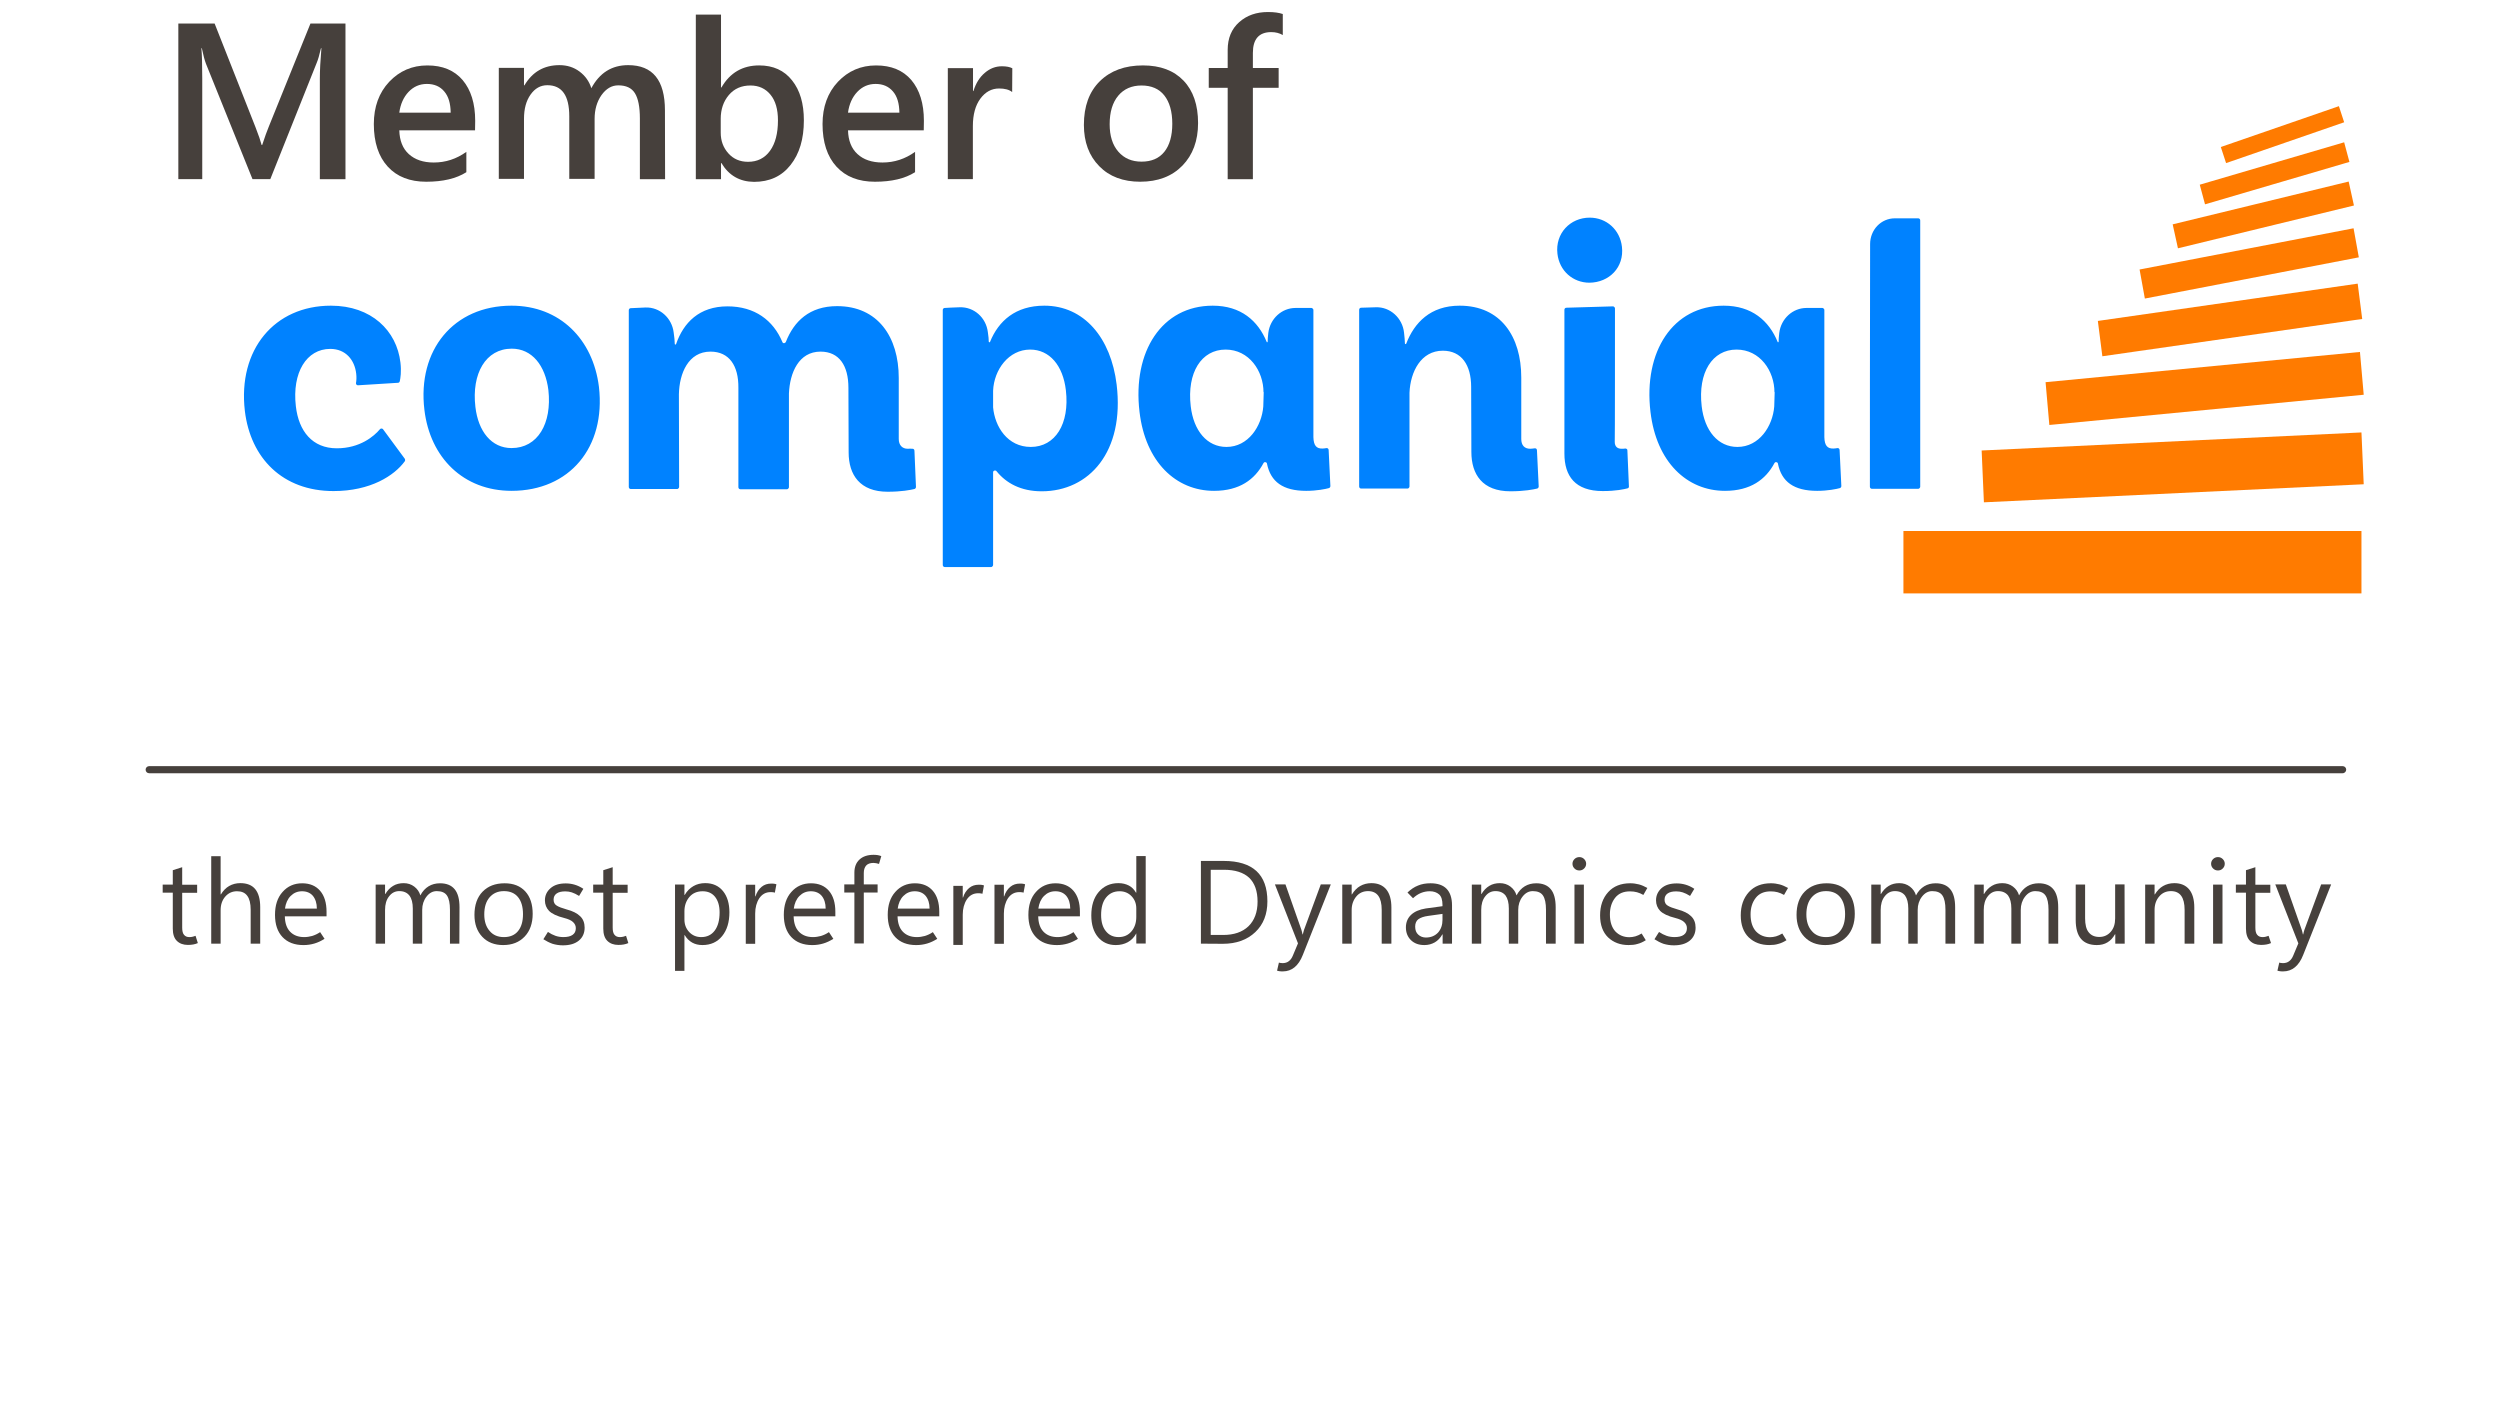
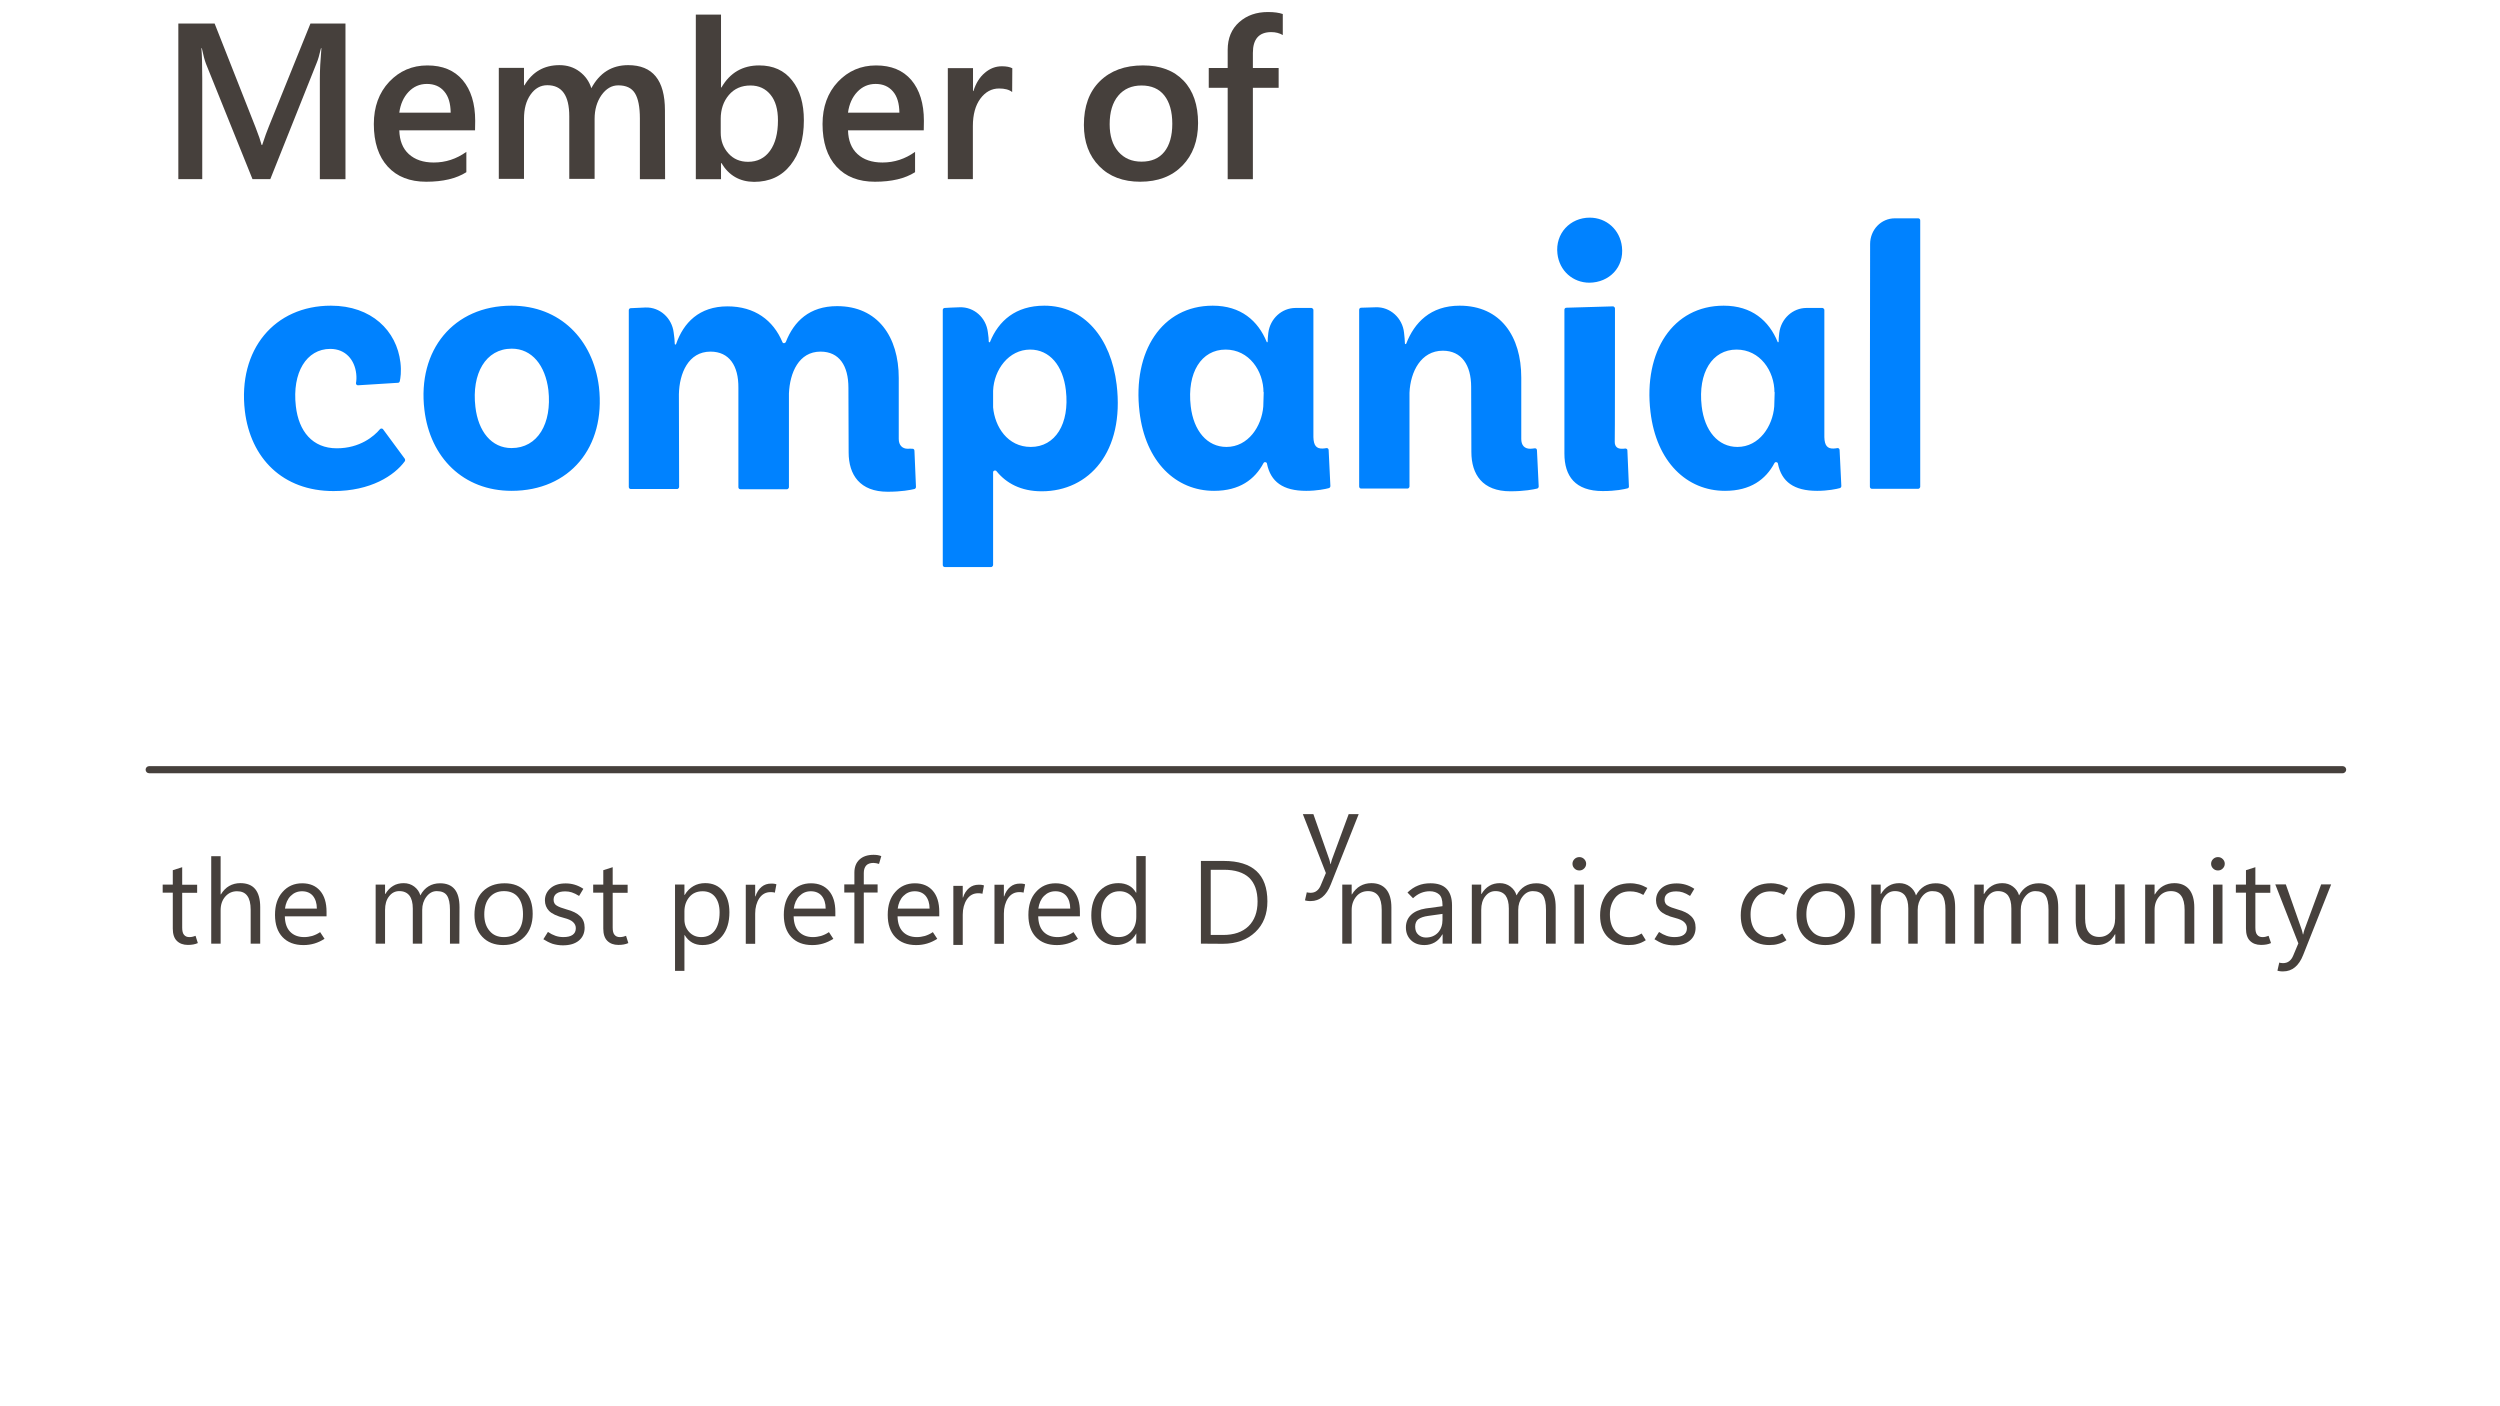
<svg xmlns="http://www.w3.org/2000/svg" width="1920" height="1080" enable-background="new 0 0 1920 1080" version="1.1" xml:space="preserve">
  <style type="text/css">.st0{fill:none;}
	.st1{fill-rule:evenodd;clip-rule:evenodd;fill:#FF7B00;}
	.st2{fill:#0082FF;}
	.st3{fill:#46403C;}</style>
  <g class="layer">
    <title>Layer 1</title>
    <g id="Layer_3" />
    <g id="svg_3" transform="matrix(6.461 0 0 4.935 -161.981 -2353.53)">
      <g id="svg_4" transform="matrix(0.447 0 0 0.611 -1809.64 -2269.3)">
-         <path class="st1" d="m4610.66,4629.85l121.8,0l0,15.9l-121.8,0l0,-15.9zm20.8,-20.5l101,-4.6l0.6,13.2l-101,4.6l-0.6,-13.2zm17,-17.4l83.6,-7.7l1,10.9l-83.6,7.7l-1,-10.9zm13.9,-15.6l69.1,-9.5l1.2,9l-69.1,9.5l-1.2,-9zm11.1,-13.1l56.9,-10.5l1.4,7.4l-56.9,10.5l-1.4,-7.4zm8.8,-11.5l46.8,-10.9l1.4,6.1l-46.8,10.9l-1.4,-6.1zm7.2,-10.1l38.4,-10.8l1.4,5l-38.4,10.8l-1.4,-5zm5.6,-9.6l31.4,-10.4l1.4,4.1l-31.4,10.4l-1.4,-4.1z" id="svg_5" />
-       </g>
+         </g>
      <g id="svg_6" transform="matrix(0.259 0 0 0.354 0 0)">
        <path class="st2" d="m576.08,1481.57c-13.2,0 -21,6.7 -24.9,15.9c0,0.1 -0.2,0.2 -0.3,0.2l0,0c-0.1,0 -0.2,0 -0.2,-0.1c-0.1,-0.1 -0.1,-0.1 -0.1,-0.2c0,-0.9 -0.1,-2.3 -0.4,-4.1c-0.8,-6.5 -6.4,-11.2 -12.9,-11c-2.9,0.1 -5.6,0.2 -6.9,0.3c-0.5,0 -0.9,0.4 -0.9,0.9c0,9.9 0,102 0,112.1c0,0.5 0.4,0.9 0.9,0.9c3.7,0 17.6,0 21.3,0c0.2,0 0.5,-0.1 0.6,-0.3c0.2,-0.2 0.3,-0.4 0.3,-0.6c0,-5.2 0,-32.1 0,-40.7c0,-0.4 0.2,-0.7 0.6,-0.8c0.4,-0.1 0.8,0 1,0.3c4.4,5.2 11.1,8.8 20.7,8.8c21.8,0 38.1,-17.4 34.4,-46.9c-2.6,-20.5 -14.9,-34.7 -33.2,-34.7l0,0zm223,62.9c-2.7,0 -4.1,-1.6 -4.1,-4.3l0,-27c0,-18 -9.4,-31.6 -28.3,-31.6c-13.4,0 -20.8,7.5 -24.5,16.7c-0.1,0.1 -0.2,0.2 -0.3,0.2l0,0c-0.2,0 -0.3,-0.2 -0.3,-0.3c0,-1.2 -0.2,-2.8 -0.4,-4.7c-0.7,-6.5 -6.4,-11.4 -12.9,-11.2c-2.9,0.1 -5.5,0.2 -6.8,0.2c-0.5,0 -0.9,0.4 -0.9,0.9c0,8 0,69.6 0,77.7c0,0.5 0.4,0.9 0.9,0.9c3.7,0 17.6,0 21.3,0c0.2,0 0.5,-0.1 0.6,-0.3c0.2,-0.2 0.3,-0.4 0.3,-0.6c0,-6.1 0,-41.2 0,-41.2c0.4,-9.3 5.3,-18.5 15.3,-18.5c8.6,0 13,6.3 13,15.9l0.1,28.6c0,9.9 5.1,17.3 17.9,17.3c6.4,0 10.6,-0.8 12.3,-1.2c0.4,-0.1 0.7,-0.5 0.7,-0.9c-0.1,-2.8 -0.6,-12.7 -0.8,-15.9c0,-0.3 -0.1,-0.5 -0.3,-0.7s-0.5,-0.2 -0.7,-0.2c-0.8,0.1 -1.4,0.2 -2.1,0.2l0,0zm38.9,-61.7c0,-0.2 -0.1,-0.5 -0.3,-0.6c-0.2,-0.2 -0.4,-0.3 -0.6,-0.3c-3.7,0.1 -17.7,0.5 -21.4,0.6c-0.5,0 -0.9,0.4 -0.9,0.9c0,7.6 0,63.2 0,63.2c0,9.9 4.9,16.5 17.6,16.5c6.1,0 9.8,-0.8 11.4,-1.2c0.4,-0.1 0.7,-0.5 0.6,-0.9c-0.1,-2.7 -0.6,-12.6 -0.7,-15.8c0,-0.3 -0.1,-0.5 -0.3,-0.6c-0.2,-0.2 -0.5,-0.2 -0.7,-0.2c-0.5,0.1 -1.1,0.1 -1.7,0.1c-1.8,0 -3.1,-0.9 -3.1,-3c0.1,0.1 0.1,-51.2 0.1,-58.7zm-324.6,61.7c-2.5,0 -4.1,-1.6 -4.1,-4.3l0,-26.8c0,-18.1 -9.6,-31.6 -28.3,-31.6c-12.7,0 -19.8,6.7 -23.5,15.7c-0.1,0.3 -0.5,0.5 -0.8,0.6c-0.4,0 -0.7,-0.2 -0.8,-0.5c-4.2,-9.6 -12.7,-15.7 -25.2,-15.7c-13,0 -20.2,7.2 -23.6,16.6c0,0.1 -0.2,0.2 -0.3,0.2l0,0c-0.2,0 -0.3,-0.1 -0.3,-0.3c0,-1.2 -0.2,-3 -0.5,-5c-0.8,-6.4 -6.4,-11.2 -12.9,-11c-2.8,0.1 -5.5,0.2 -6.8,0.3c-0.5,0 -0.9,0.4 -0.9,0.9c0,8 0,69.6 0,77.7c0,0.5 0.4,0.9 0.9,0.9c3.7,0 17.6,0 21.3,0c0.2,0 0.5,-0.1 0.6,-0.3c0.2,-0.2 0.3,-0.4 0.3,-0.6c0,-6 -0.1,-40.8 -0.1,-40.8c0.2,-9.1 4.3,-18.7 14.5,-18.7c8.6,0 12.9,6.2 12.8,15.9c0,0 0,37.4 0,43.7c0,0.5 0.4,0.9 0.9,0.9l21.4,0c0.2,0 0.5,-0.1 0.6,-0.3c0.2,-0.2 0.3,-0.4 0.3,-0.6c0,-6.1 0,-41.2 0,-41.2c0.4,-9.1 4.5,-18.4 14.5,-18.4c8.6,0 12.8,6.2 12.8,15.9l0.1,28.4c0,9.9 5.2,17.3 17.9,17.3c6.4,0 10.6,-0.8 12.3,-1.2c0.4,-0.1 0.7,-0.5 0.7,-0.9c-0.1,-2.8 -0.6,-12.7 -0.7,-15.9c0,-0.3 -0.1,-0.5 -0.3,-0.7s-0.5,-0.2 -0.7,-0.2c-0.6,-0.1 -1.3,0 -2.1,0l0,0zm-264.7,-62.9c-25.9,0 -42.8,19.3 -39.5,46.3c2.6,20.7 17.3,35.2 40.7,35.2c17,0 27.9,-6.8 32.7,-13.1c0.2,-0.3 0.2,-0.7 0,-1.1c-1.7,-2.2 -7.9,-10.3 -10,-13c-0.2,-0.2 -0.4,-0.3 -0.7,-0.3c-0.3,0 -0.5,0.1 -0.7,0.3c-2.7,3.1 -9.2,8.4 -19.8,8.4c-11.2,0 -17.5,-7.5 -18.8,-18.5c-1.8,-14.8 4.9,-25.2 15.8,-25.2c7.1,0 11.2,4.9 11.9,10.9c0.2,1.6 0.1,3.1 -0.1,4.1c0,0.3 0,0.5 0.2,0.7s0.4,0.3 0.7,0.3c3.7,-0.2 15.5,-0.9 18.4,-1.1c0.4,0 0.7,-0.3 0.8,-0.7c0.3,-1.2 0.8,-4.3 0.3,-8.2c-1.7,-14 -13.3,-25 -31.9,-25l0,0zm82.9,0c-26.6,0 -43.3,19.5 -40,45.8c2.6,21 17.9,35.6 40,35.6c26.6,0 43.3,-19.1 40.1,-45.7c-2.7,-21 -18,-35.7 -40.1,-35.7l0,0zm368,57.8c0,0 0,-48.7 0,-55.9c0,-0.2 -0.1,-0.5 -0.3,-0.6c-0.2,-0.2 -0.4,-0.3 -0.6,-0.3c-1.4,0 -4.3,0 -7.3,0c-6.3,0 -11.7,4.7 -12.5,11c-0.2,1.6 -0.3,3 -0.3,3.9c0,0.1 0,0.1 -0.1,0.1l-0.1,0.1l0,0c-0.1,0 -0.1,0 -0.2,-0.1c-4,-9.4 -11.9,-16 -24.8,-16c-23.3,0 -36.9,20.1 -33.6,46.7c2.7,22 16.7,34.7 34.2,34.7c11.7,0 18.7,-5 22.7,-12.2c0.2,-0.3 0.5,-0.5 0.9,-0.4s0.7,0.3 0.7,0.7c1.7,7.9 7.3,11.9 18,11.9c4.9,0 8.9,-0.8 10.4,-1.2c0.4,-0.1 0.7,-0.5 0.7,-0.9c-0.1,-2.7 -0.6,-12.5 -0.8,-15.8c0,-0.3 -0.1,-0.5 -0.3,-0.7s-0.5,-0.2 -0.7,-0.2c-0.6,0.1 -1.2,0.2 -1.8,0.2c-2.8,0.1 -4.1,-1.3 -4.2,-5l0,0zm234.5,0c0,0 0,-48.7 0,-55.9c0,-0.2 -0.1,-0.5 -0.3,-0.6c-0.2,-0.2 -0.4,-0.3 -0.6,-0.3c-1.4,0 -4.3,0 -7.3,0c-6.3,0 -11.7,4.7 -12.5,11c-0.2,1.6 -0.3,3 -0.3,3.9c0,0.1 0,0.1 -0.1,0.1l-0.1,0.1l0,0c-0.1,0 -0.1,0 -0.2,-0.1c-4,-9.4 -11.9,-16 -24.8,-16c-23.3,0 -36.9,20.1 -33.6,46.7c2.7,22 16.7,34.7 34.2,34.7c11.7,0 18.7,-5 22.7,-12.2c0.2,-0.3 0.5,-0.5 0.9,-0.4s0.7,0.3 0.7,0.7c1.7,7.9 7.3,11.9 18,11.9c4.9,0 8.9,-0.8 10.4,-1.2c0.4,-0.1 0.7,-0.5 0.7,-0.9c-0.1,-2.7 -0.6,-12.5 -0.8,-15.8c0,-0.3 -0.1,-0.5 -0.3,-0.7s-0.5,-0.2 -0.7,-0.2c-0.6,0.1 -1.2,0.2 -1.8,0.2c-2.8,0.1 -4.1,-1.3 -4.2,-5l0,0zm20.9,21.8c0,0.5 0.4,0.9 0.9,0.9c3.7,0 17.6,0 21.3,0c0.2,0 0.5,-0.1 0.6,-0.3c0.2,-0.2 0.3,-0.4 0.3,-0.6c0,-10.3 0,-106.8 0,-117.1c0,-0.5 -0.4,-0.9 -0.9,-0.9c-1.9,0 -6.4,0 -10.8,0c-3,0 -5.9,1.2 -8,3.3c-2.1,2.1 -3.3,5 -3.3,8c-0.1,27.9 -0.1,98 -0.1,106.7zm-623.4,-17c-9.2,0 -15.3,-7.3 -16.6,-18.1c-1.8,-14.6 4.7,-25.6 16.7,-25.6c9.3,0 15.4,7.4 16.8,18.2c1.7,14.7 -4.9,25.5 -16.9,25.5l0,0zm238.3,-0.5c-10.7,0 -16.5,-8.9 -17.3,-17.4l0,-7.3c0.4,-9.3 7.2,-18.1 17,-18.1c8.9,0 15.1,7 16.4,17.9c1.8,14.8 -4.9,24.9 -16.1,24.9l0,0zm89.8,0c-8.9,0 -15.1,-7.1 -16.4,-17.9c-1.8,-14.8 4.9,-24.9 16,-24.9c10.8,0 17.4,9.4 17.4,18.8l0.1,-0.2l-0.2,6.4c-0.7,8.7 -6.9,17.8 -16.9,17.8l0,0zm234.5,0c-8.9,0 -15.1,-7.1 -16.4,-17.9c-1.8,-14.8 4.9,-24.9 16,-24.9c10.8,0 17.4,9.4 17.4,18.8l0.1,-0.2l-0.2,6.4c-0.7,8.7 -6.9,17.8 -16.9,17.8l0,0zm-53,-88c-0.9,-7.5 -7.1,-12.8 -14.8,-12.8c-8.9,0 -15.9,6.9 -14.8,15.9c0.9,7.5 7.1,12.7 14.7,12.7c9,-0.1 16,-6.7 14.9,-15.8z" id="svg_7" />
      </g>
    </g>
    <g id="Layer_2_00000001654798740154402020000014264358566819585720_">
      <g id="svg_8">
        <path class="st3" d="m265.32,137.6l-19.68,0l0,-77.3c0,-6.34 0.44,-14.1 1.2,-23.29l-0.33,0c-1.2,5.25 -2.3,8.97 -3.28,11.26l-35.64,89.32l-13.67,0l-35.75,-88.67c-0.98,-2.62 -2.08,-6.56 -3.17,-11.92l-0.33,0c0.44,4.81 0.66,12.57 0.66,23.4l0,77.19l-18.37,0l0,-119.5l27.88,0l31.38,79.59c2.41,6.12 3.94,10.71 4.7,13.67l0.44,0c2.08,-6.23 3.72,-10.93 5.03,-13.99l32.03,-79.27l26.9,0l0,119.5z" id="svg_9" />
        <path class="st3" d="m364.82,100.1l-58.16,0c0.22,7.87 2.62,13.99 7.33,18.26s11.04,6.45 19.13,6.45c9.07,0 17.49,-2.73 25.04,-8.2l0,15.63c-7.76,4.92 -18.04,7.33 -30.83,7.33c-12.57,0 -22.41,-3.83 -29.52,-11.59s-10.71,-18.7 -10.71,-32.69c0,-13.23 3.94,-24.05 11.81,-32.47c7.87,-8.31 17.6,-12.57 29.3,-12.57c11.7,0 20.66,3.72 27.11,11.26c6.34,7.54 9.62,17.93 9.62,31.27l-0.11,7.33l0,0zm-18.7,-13.67c-0.11,-7 -1.64,-12.35 -4.92,-16.18c-3.17,-3.83 -7.65,-5.79 -13.34,-5.79c-5.58,0 -10.28,2.08 -14.1,6.12s-6.23,9.4 -7.11,15.96l39.47,0l0,-0.11z" id="svg_10" />
        <path class="st3" d="m510.78,137.6l-19.35,0l0,-46.58c0,-8.97 -1.31,-15.42 -3.83,-19.46s-6.78,-6.01 -12.79,-6.01c-5.03,0 -9.29,2.51 -12.9,7.54c-3.5,5.03 -5.25,11.15 -5.25,18.15l0,46.14l-19.46,0l0,-48.11c0,-15.85 -5.58,-23.83 -16.84,-23.83c-5.25,0 -9.51,2.41 -12.9,7.22c-3.39,4.81 -5.03,10.93 -5.03,18.59l0,46.14l-19.35,0l0,-85.28l19.35,0l0,13.45l0.33,0c6.12,-10.39 15.09,-15.53 26.9,-15.53c5.9,0 11.04,1.64 15.42,4.92s7.43,7.54 9.07,12.79c6.34,-11.81 15.74,-17.71 28.32,-17.71c18.81,0 28.21,11.59 28.21,34.77l0.11,52.81l0,0z" id="svg_11" />
        <path class="st3" d="m554.07,125.25l-0.33,0l0,12.35l-19.35,0l0,-126.39l19.35,0l0,55.98l0.33,0c6.56,-11.37 16.29,-16.95 28.97,-16.95c10.82,0 19.24,3.83 25.26,11.48c6.12,7.65 9.07,17.82 9.07,30.72c0,14.32 -3.39,25.69 -10.28,34.33c-6.78,8.64 -16.18,12.9 -27.99,12.9c-11.04,-0.11 -19.35,-4.92 -25.04,-14.43zm-0.55,-33.89l0,10.61c0,6.23 1.97,11.48 5.9,15.85s8.97,6.45 15.09,6.45c7.22,0 12.79,-2.84 16.84,-8.42s6.12,-13.34 6.12,-23.4c0,-8.42 -1.86,-14.98 -5.69,-19.68s-8.97,-7.11 -15.42,-7.11c-6.89,0 -12.46,2.41 -16.62,7.33s-6.23,11.04 -6.23,18.37z" id="svg_12" />
        <path class="st3" d="m709.43,100.1l-58.16,0c0.22,7.87 2.62,13.99 7.33,18.26c4.59,4.26 11.04,6.45 19.13,6.45c9.07,0 17.49,-2.73 25.04,-8.2l0,15.63c-7.76,4.92 -18.04,7.33 -30.83,7.33c-12.57,0 -22.41,-3.83 -29.52,-11.59s-10.71,-18.7 -10.71,-32.69c0,-13.23 3.94,-24.05 11.81,-32.47c7.87,-8.31 17.6,-12.57 29.3,-12.57s20.66,3.72 27.11,11.26c6.34,7.54 9.62,17.93 9.62,31.27l-0.11,7.33l0,0zm-18.7,-13.67c-0.11,-7 -1.64,-12.35 -4.92,-16.18s-7.65,-5.79 -13.34,-5.79c-5.58,0 -10.28,2.08 -14.1,6.12s-6.23,9.4 -7.11,15.96l39.47,0l0,-0.11l0,0z" id="svg_13" />
        <path class="st3" d="m777.33,70.69c-2.3,-1.86 -5.69,-2.73 -10.06,-2.73c-5.69,0 -10.5,2.62 -14.32,7.76s-5.79,12.25 -5.79,21.1l0,40.78l-19.24,0l0,-85.28l19.35,0l0,17.6l0.33,0c1.86,-6.01 4.81,-10.71 8.75,-13.99c3.94,-3.39 8.31,-5.03 13.12,-5.03c3.5,0 6.12,0.55 7.98,1.53l-0.11,18.26l0,0z" id="svg_14" />
        <path class="st3" d="m875.73,139.57c-13.12,0 -23.73,-3.94 -31.49,-11.92c-7.87,-7.98 -11.81,-18.59 -11.81,-31.71c0,-14.32 4.05,-25.47 12.25,-33.56c8.2,-8.09 19.24,-12.14 33.13,-12.14c13.34,0 23.73,3.94 31.16,11.7s11.15,18.7 11.15,32.58c0,13.56 -4.05,24.49 -12.03,32.69c-7.98,8.2 -18.81,12.35 -32.36,12.35zm0.98,-73.91c-7.54,0 -13.56,2.62 -17.93,7.87c-4.37,5.25 -6.56,12.57 -6.56,21.87c0,8.97 2.19,15.96 6.67,21.1s10.39,7.65 17.82,7.65c7.65,0 13.45,-2.51 17.49,-7.54s6.12,-12.25 6.12,-21.54c0,-9.4 -2.08,-16.62 -6.12,-21.76c-4.05,-5.14 -9.95,-7.65 -17.49,-7.65z" id="svg_15" />
        <path class="st3" d="m985.28,26.96c-2.62,-1.53 -5.58,-2.3 -8.97,-2.3c-9.4,0 -14.1,5.36 -14.1,15.96l0,11.59l19.79,0l0,15.2l-19.79,0l0,70.19l-19.35,0l0,-70.19l-14.54,0l0,-15.2l14.54,0l0,-13.89c0,-8.97 2.95,-16.07 8.86,-21.32s13.23,-7.76 22.09,-7.76c4.81,0 8.53,0.55 11.37,1.53l0,16.18l0.11,0l0,0z" id="svg_16" />
      </g>
    </g>
    <path class="st3" d="m1799.15,593.85l-1684.59,0c-1.53,0 -2.73,-1.2 -2.73,-2.73l0,0c0,-1.53 1.2,-2.73 2.73,-2.73l1684.59,0c1.53,0 2.73,1.2 2.73,2.73l0,0c0,1.42 -1.2,2.73 -2.73,2.73z" id="svg_17" />
    <g id="Layer_2_00000109027601714668044230000001247412519889691800_">
      <g id="svg_18">
        <path class="st3" d="m151.95,724.28c-1.2,0.55 -2.41,0.87 -3.61,1.09s-2.51,0.33 -4.05,0.33c-3.61,0 -6.45,-1.09 -8.53,-3.17c-2.08,-2.08 -3.06,-5.25 -3.06,-9.4l0,-27.55l-7.76,0l0,-6.23l7.76,0l0,-11.04l7.22,-2.3l0,13.45l11.48,0l0,6.23l-11.48,0l0,26.68c0,2.62 0.44,4.48 1.42,5.58c0.98,1.2 2.3,1.75 4.15,1.75c0.87,0 1.75,-0.11 2.62,-0.33c0.87,-0.22 1.53,-0.44 2.08,-0.66l1.75,5.58z" id="svg_19" />
        <path class="st3" d="m199.73,724.72l-7.22,0l0,-26.13c0,-4.7 -0.87,-8.31 -2.62,-10.61c-1.75,-2.41 -4.37,-3.5 -7.87,-3.5s-6.56,1.31 -8.97,4.05s-3.61,6.23 -3.61,10.5l0,25.69l-7.22,0l0,-67.13l7.22,0l0,29.3l0.22,0c1.75,-2.84 3.83,-5.03 6.34,-6.45s5.36,-2.19 8.53,-2.19c5.14,0 8.97,1.53 11.48,4.59s3.83,7.65 3.83,13.89l0,27.99l-0.11,0z" id="svg_20" />
        <path class="st3" d="m250.78,703.73l-32.03,0c0.11,5.14 1.42,9.07 4.05,11.81c2.62,2.73 6.23,4.15 10.82,4.15c2.08,0 4.05,-0.33 6.12,-0.87c2.08,-0.66 4.05,-1.53 6.12,-2.95l3.39,5.14c-2.62,1.64 -5.14,2.84 -7.76,3.61s-5.36,1.2 -8.42,1.2c-6.89,0 -12.25,-2.08 -16.07,-6.12c-3.83,-4.05 -5.79,-9.73 -5.79,-17.06c0,-7.33 1.86,-13.23 5.79,-17.6c3.94,-4.48 8.97,-6.67 15.09,-6.67c5.9,0 10.5,1.97 13.78,5.79s4.92,9.18 4.92,16.07l0,3.5zm-7.43,-5.9c0,-4.15 -1.09,-7.43 -3.06,-9.84c-1.97,-2.3 -4.81,-3.5 -8.31,-3.5s-6.34,1.2 -8.75,3.61s-3.83,5.69 -4.37,9.73l24.49,0z" id="svg_21" />
        <path class="st3" d="m352.79,724.72l-7.22,0l0,-26.02c0,-5.03 -0.77,-8.64 -2.3,-10.93s-4.15,-3.39 -7.87,-3.39c-3.06,0 -5.69,1.42 -7.87,4.26c-2.19,2.84 -3.28,6.23 -3.28,10.17l0,25.91l-7.22,0l0,-26.9c0,-4.48 -0.87,-7.76 -2.62,-10.06c-1.75,-2.19 -4.26,-3.39 -7.76,-3.39c-3.17,0 -5.79,1.31 -7.87,4.05c-2.08,2.62 -3.06,6.12 -3.06,10.39l0,25.91l-7.22,0l0,-45.37l7.22,0l0,7.22l0.22,0c1.64,-2.73 3.61,-4.81 6.01,-6.23c2.3,-1.42 5.03,-2.08 8.09,-2.08s5.79,0.87 8.09,2.62c2.3,1.75 3.94,4.05 4.7,6.78c1.64,-3.17 3.83,-5.47 6.34,-7s5.47,-2.3 8.75,-2.3c5.03,0 8.75,1.53 11.26,4.59s3.72,7.65 3.72,13.89l-0.11,27.88l0,0z" id="svg_22" />
        <path class="st3" d="m386.46,725.81c-6.67,0 -12.03,-2.08 -16.07,-6.34s-6.01,-9.84 -6.01,-16.84c0,-7.54 2.08,-13.56 6.23,-17.82c4.15,-4.26 9.73,-6.45 16.95,-6.45c6.78,0 12.03,2.08 15.85,6.23s5.69,9.95 5.69,17.27c0,7.22 -2.08,13.12 -6.12,17.38c-4.15,4.37 -9.62,6.56 -16.51,6.56zm0.55,-6.12c4.7,0 8.31,-1.53 10.82,-4.59s3.83,-7.33 3.83,-13.01s-1.31,-10.06 -3.83,-13.12s-6.12,-4.59 -10.82,-4.59s-8.31,1.64 -11.04,4.81s-4.05,7.54 -4.05,13.12c0,5.36 1.42,9.62 4.15,12.68c2.62,3.17 6.34,4.7 10.93,4.7z" id="svg_23" />
        <path class="st3" d="m417.3,721.33l3.5,-5.58c1.97,1.31 3.94,2.3 5.79,2.95c1.86,0.66 3.94,0.98 6.12,0.98c3.06,0 5.47,-0.55 7.11,-1.75s2.41,-2.84 2.41,-5.14c0,-1.86 -0.77,-3.39 -2.19,-4.7s-3.72,-2.3 -6.67,-3.06c-5.69,-1.42 -9.51,-3.28 -11.7,-5.47c-2.08,-2.19 -3.17,-4.92 -3.17,-8.09c0,-3.72 1.42,-6.78 4.26,-9.29s6.67,-3.72 11.7,-3.72c2.41,0 4.7,0.33 6.89,0.98c2.19,0.66 4.37,1.64 6.67,3.17l-3.28,5.47c-2.08,-1.31 -3.94,-2.19 -5.58,-2.73s-3.28,-0.77 -5.03,-0.77c-2.95,0 -5.14,0.55 -6.67,1.64s-2.3,2.62 -2.3,4.7s0.77,3.61 2.41,4.59c1.53,0.98 4.15,1.97 7.65,2.95c4.59,1.2 8.09,2.95 10.39,5.25c2.3,2.19 3.39,5.14 3.39,8.75c0,4.15 -1.53,7.54 -4.48,9.95c-2.95,2.41 -7,3.61 -12.25,3.61c-2.73,0 -5.47,-0.44 -7.98,-1.2c-2.41,-0.87 -4.81,-2.08 -7,-3.5z" id="svg_24" />
        <path class="st3" d="m482.57,724.28c-1.2,0.55 -2.41,0.87 -3.61,1.09s-2.51,0.33 -4.05,0.33c-3.61,0 -6.45,-1.09 -8.53,-3.17s-3.06,-5.25 -3.06,-9.4l0,-27.55l-7.76,0l0,-6.23l7.76,0l0,-11.04l7.22,-2.3l0,13.45l11.48,0l0,6.23l-11.48,0l0,26.68c0,2.62 0.44,4.48 1.42,5.58c0.98,1.2 2.3,1.75 4.15,1.75c0.87,0 1.75,-0.11 2.62,-0.33c0.87,-0.22 1.53,-0.44 2.08,-0.66l1.75,5.58z" id="svg_25" />
        <path class="st3" d="m525.86,718.16l-0.22,0l0,27.44l-7.22,0l0,-66.26l7.22,0l0,7.98l0.22,0c1.75,-3.06 4.05,-5.25 6.67,-6.78c2.62,-1.53 5.69,-2.3 9.07,-2.3c5.79,0 10.39,2.08 13.67,6.12c3.28,4.05 4.92,9.51 4.92,16.29c0,7.54 -1.86,13.67 -5.58,18.26c-3.72,4.59 -8.75,6.89 -15.2,6.89c-2.95,0 -5.58,-0.66 -7.76,-1.86c-2.3,-1.31 -4.26,-3.17 -5.79,-5.79zm-0.22,-18.26l0,6.34c0,3.72 1.2,6.89 3.61,9.51s5.58,3.94 9.29,3.94c4.37,0 7.87,-1.64 10.39,-5.03s3.72,-8.09 3.72,-13.99c0,-5.03 -1.2,-8.97 -3.5,-11.92c-2.3,-2.84 -5.47,-4.26 -9.51,-4.26c-4.26,0 -7.65,1.42 -10.17,4.37c-2.51,2.95 -3.83,6.67 -3.83,11.04z" id="svg_26" />
        <path class="st3" d="m595.07,685.58c-0.55,-0.22 -1.09,-0.33 -1.53,-0.33c-0.44,-0.11 -0.98,-0.11 -1.64,-0.11c-3.72,0 -6.56,1.53 -8.75,4.7c-2.08,3.17 -3.17,7.11 -3.17,11.81l0,23.18l-7.22,0l0,-45.37l7.22,0l0,8.97l0.22,0c0.98,-3.17 2.62,-5.58 4.7,-7.33s4.59,-2.51 7.33,-2.51c0.87,0 1.64,0 2.3,0.11s1.2,0.22 1.75,0.44l-1.2,6.45z" id="svg_27" />
        <path class="st3" d="m641.54,703.73l-32.03,0c0.11,5.14 1.42,9.07 4.05,11.81s6.23,4.15 10.82,4.15c2.08,0 4.05,-0.33 6.12,-0.87c2.08,-0.66 4.05,-1.53 6.12,-2.95l3.39,5.14c-2.62,1.64 -5.14,2.84 -7.76,3.61s-5.36,1.2 -8.42,1.2c-6.89,0 -12.25,-2.08 -16.07,-6.12c-3.83,-4.05 -5.79,-9.73 -5.79,-17.06c0,-7.33 1.86,-13.23 5.79,-17.6c3.94,-4.48 8.97,-6.67 15.09,-6.67c5.9,0 10.5,1.97 13.78,5.79s4.92,9.18 4.92,16.07l0,3.5l0,0zm-7.43,-5.9c0,-4.15 -1.09,-7.43 -3.06,-9.84c-1.97,-2.3 -4.81,-3.5 -8.31,-3.5c-3.5,0 -6.34,1.2 -8.75,3.61s-3.83,5.69 -4.37,9.73l24.49,0z" id="svg_28" />
        <path class="st3" d="m675.1,663.49c-0.87,-0.22 -1.53,-0.44 -2.19,-0.55s-1.42,-0.22 -2.08,-0.22c-2.51,0 -4.37,0.66 -5.58,1.97s-1.86,3.28 -1.86,5.79l0,8.75l10.61,0l0,6.23l-10.61,0l0,39.14l-7.22,0l0,-39.14l-7.76,0l0,-6.23l7.76,0l0,-9.07c0,-4.26 1.31,-7.65 3.94,-10.06c2.62,-2.41 6.23,-3.61 10.82,-3.61c1.09,0 2.19,0.11 3.06,0.22c0.87,0.11 1.86,0.44 2.84,0.77l-1.75,6.01z" id="svg_29" />
        <path class="st3" d="m721.35,703.73l-32.03,0c0.11,5.14 1.42,9.07 4.05,11.81s6.23,4.15 10.82,4.15c2.08,0 4.05,-0.33 6.12,-0.87c2.08,-0.66 4.05,-1.53 6.12,-2.95l3.39,5.14c-2.62,1.64 -5.14,2.84 -7.76,3.61s-5.36,1.2 -8.42,1.2c-6.89,0 -12.25,-2.08 -16.07,-6.12c-3.83,-4.05 -5.79,-9.73 -5.79,-17.06c0,-7.33 1.86,-13.23 5.79,-17.6c3.94,-4.48 8.97,-6.67 15.09,-6.67c5.9,0 10.5,1.97 13.78,5.79s4.92,9.18 4.92,16.07l0,3.5l0,0zm-7.43,-5.9c0,-4.15 -1.09,-7.43 -3.06,-9.84c-1.97,-2.3 -4.81,-3.5 -8.31,-3.5c-3.5,0 -6.34,1.2 -8.75,3.61s-3.83,5.69 -4.37,9.73l24.49,0z" id="svg_30" />
        <path class="st3" d="m786.07,685.58c-0.55,-0.22 -1.09,-0.33 -1.53,-0.33c-0.44,-0.11 -0.98,-0.11 -1.64,-0.11c-3.72,0 -6.56,1.53 -8.75,4.7c-2.08,3.17 -3.17,7.11 -3.17,11.81l0,23.18l-7.22,0l0,-45.37l7.22,0l0,8.97l0.22,0c0.98,-3.17 2.62,-5.58 4.7,-7.33s4.59,-2.51 7.33,-2.51c0.87,0 1.64,0 2.3,0.11s1.2,0.22 1.75,0.44l-1.2,6.45z" id="svg_31" />
        <path class="st3" d="m829.37,703.73l-32.03,0c0.11,5.14 1.42,9.07 4.05,11.81s6.23,4.15 10.82,4.15c2.08,0 4.05,-0.33 6.12,-0.87c2.08,-0.66 4.05,-1.53 6.12,-2.95l3.39,5.14c-2.62,1.64 -5.14,2.84 -7.76,3.61s-5.36,1.2 -8.42,1.2c-6.89,0 -12.25,-2.08 -16.07,-6.12c-3.83,-4.05 -5.79,-9.73 -5.79,-17.06c0,-7.33 1.86,-13.23 5.79,-17.6c3.94,-4.48 8.97,-6.67 15.09,-6.67c5.9,0 10.5,1.97 13.78,5.79s4.92,9.18 4.92,16.07l0,3.5l0,0zm-7.43,-5.9c0,-4.15 -1.09,-7.43 -3.06,-9.84c-1.97,-2.3 -4.81,-3.5 -8.31,-3.5c-3.5,0 -6.34,1.2 -8.75,3.61s-3.83,5.69 -4.37,9.73l24.49,0z" id="svg_32" />
        <path class="st3" d="m872.56,717.06c-1.64,2.95 -3.83,5.14 -6.45,6.56s-5.69,2.19 -9.18,2.19c-5.69,0 -10.28,-2.08 -13.67,-6.12c-3.39,-4.05 -5.14,-9.62 -5.14,-16.62c0,-7.54 1.86,-13.56 5.69,-18.04s8.86,-6.78 15.09,-6.78c3.17,0 5.79,0.66 8.09,1.86c2.3,1.2 4.05,3.06 5.47,5.47l0.22,0l0,-28.1l7.22,0l0,67.13l-7.22,0l0,-7.76l-0.11,0l0,0.22zm-26.9,-14.32c0,5.25 1.2,9.4 3.61,12.35c2.41,3.06 5.69,4.59 9.84,4.59c4.05,0 7.33,-1.42 9.84,-4.37s3.72,-6.67 3.72,-11.04l0,-6.67c0,-3.61 -1.2,-6.78 -3.61,-9.29s-5.47,-3.83 -9.18,-3.83c-4.48,0 -7.87,1.64 -10.5,4.92c-2.51,3.17 -3.72,7.65 -3.72,13.34z" id="svg_33" />
        <path class="st3" d="m922.3,724.72l0,-63.52l17.49,0c11.15,0 19.57,2.62 25.15,7.76c5.58,5.14 8.42,12.9 8.42,23.29c0,9.84 -3.06,17.71 -9.29,23.62c-6.23,5.9 -14.54,8.97 -24.93,8.97l-16.84,-0.11l0,0zm7.54,-56.74l0,50.07l9.51,0c8.31,0 14.76,-2.19 19.46,-6.67c4.59,-4.48 7,-10.82 7,-18.91c0,-8.2 -2.19,-14.21 -6.45,-18.37c-4.37,-4.05 -10.82,-6.12 -19.46,-6.12l-10.06,0l0,0z" id="svg_34" />
-         <path class="st3" d="m1022.01,679.34l-21.43,54.01c-1.64,4.26 -3.83,7.43 -6.34,9.51s-5.58,3.17 -8.97,3.17c-0.87,0 -1.75,0 -2.41,-0.11c-0.77,-0.11 -1.42,-0.22 -2.08,-0.44l1.42,-6.23c0.55,0.22 0.98,0.33 1.53,0.33s0.87,0.11 1.31,0.11c1.97,0 3.61,-0.55 4.81,-1.53c1.31,-0.98 2.3,-2.41 3.06,-4.26l3.94,-9.4l-17.71,-45.26l8.09,0l12.25,34.88c0.11,0.22 0.22,0.66 0.33,1.2s0.33,1.31 0.55,2.3l0.22,0c0.11,-0.33 0.22,-0.77 0.33,-1.42c0.11,-0.55 0.33,-1.2 0.55,-1.97l12.9,-34.99l7.65,0l0,0.11z" id="svg_35" />
+         <path class="st3" d="m1022.01,679.34c-1.64,4.26 -3.83,7.43 -6.34,9.51s-5.58,3.17 -8.97,3.17c-0.87,0 -1.75,0 -2.41,-0.11c-0.77,-0.11 -1.42,-0.22 -2.08,-0.44l1.42,-6.23c0.55,0.22 0.98,0.33 1.53,0.33s0.87,0.11 1.31,0.11c1.97,0 3.61,-0.55 4.81,-1.53c1.31,-0.98 2.3,-2.41 3.06,-4.26l3.94,-9.4l-17.71,-45.26l8.09,0l12.25,34.88c0.11,0.22 0.22,0.66 0.33,1.2s0.33,1.31 0.55,2.3l0.22,0c0.11,-0.33 0.22,-0.77 0.33,-1.42c0.11,-0.55 0.33,-1.2 0.55,-1.97l12.9,-34.99l7.65,0l0,0.11z" id="svg_35" />
        <path class="st3" d="m1068.37,724.72l-7.22,0l0,-25.91c0,-4.81 -0.87,-8.42 -2.62,-10.82s-4.37,-3.61 -7.87,-3.61c-3.61,0 -6.67,1.31 -8.97,4.05s-3.61,6.23 -3.61,10.39l0,25.91l-7.22,0l0,-45.37l7.22,0l0,7.54l0.22,0c1.75,-2.84 3.83,-5.03 6.34,-6.45s5.36,-2.19 8.64,-2.19c4.92,0 8.75,1.64 11.37,4.81s3.94,7.87 3.94,13.89l0,27.77l-0.22,0z" id="svg_36" />
        <path class="st3" d="m1115.16,724.72l-7.22,0l0,-7.11l-0.22,0c-1.53,2.73 -3.5,4.81 -5.79,6.12c-2.3,1.31 -4.92,2.08 -7.98,2.08c-4.26,0 -7.65,-1.2 -10.28,-3.72c-2.62,-2.51 -3.94,-5.79 -3.94,-9.84c0,-3.83 1.31,-7.11 3.94,-9.62s6.45,-4.15 11.26,-4.92l12.9,-1.75l0,-0.98c0,-3.83 -0.87,-6.56 -2.62,-8.09s-4.15,-2.41 -7.11,-2.41c-2.41,0 -4.59,0.44 -6.78,1.31s-4.26,2.3 -6.12,4.05l-4.26,-4.37c2.51,-2.41 5.25,-4.26 8.09,-5.36c2.84,-1.2 6.01,-1.75 9.62,-1.75c5.47,0 9.62,1.42 12.35,4.26c2.73,2.84 4.15,7.11 4.15,12.68l0,29.41l0,0zm-7.33,-18.37l0,-4.48l-10.93,1.53c-3.39,0.44 -5.79,1.31 -7.54,2.51c-1.64,1.2 -2.51,3.17 -2.51,5.69c0,2.73 0.77,4.81 2.41,6.23c1.53,1.42 3.5,2.19 5.79,2.19c3.94,0 7,-1.31 9.4,-3.83c2.3,-2.62 3.39,-5.9 3.39,-9.84z" id="svg_37" />
        <path class="st3" d="m1194.54,724.72l-7.22,0l0,-26.02c0,-5.03 -0.77,-8.64 -2.3,-10.93s-4.15,-3.39 -7.87,-3.39c-3.06,0 -5.69,1.42 -7.87,4.26c-2.19,2.84 -3.28,6.23 -3.28,10.17l0,25.91l-7.22,0l0,-26.9c0,-4.48 -0.87,-7.76 -2.51,-10.06c-1.75,-2.19 -4.26,-3.39 -7.76,-3.39c-3.17,0 -5.79,1.31 -7.87,4.05c-2.08,2.62 -3.06,6.12 -3.06,10.39l0,25.91l-7.22,0l0,-45.37l7.22,0l0,7.22l0.22,0c1.64,-2.73 3.61,-4.81 6.01,-6.23c2.3,-1.42 5.03,-2.08 8.09,-2.08s5.79,0.87 8.09,2.62c2.3,1.75 3.94,4.05 4.7,6.78c1.64,-3.17 3.83,-5.47 6.34,-7s5.47,-2.3 8.75,-2.3c5.03,0 8.75,1.53 11.26,4.59s3.72,7.65 3.72,13.89l0,27.88l-0.22,0z" id="svg_38" />
        <path class="st3" d="m1212.91,668.52c-1.53,0 -2.73,-0.55 -3.72,-1.53s-1.53,-2.19 -1.53,-3.61s0.55,-2.62 1.53,-3.61c0.98,-0.98 2.3,-1.53 3.72,-1.53c1.53,0 2.73,0.55 3.72,1.53s1.53,2.19 1.53,3.61s-0.55,2.62 -1.53,3.61c-1.09,1.09 -2.3,1.53 -3.72,1.53zm3.5,56.2l-7.22,0l0,-45.37l7.22,0l0,45.37z" id="svg_39" />
        <path class="st3" d="m1263.96,722.09c-2.08,1.31 -4.15,2.3 -6.34,2.84c-2.08,0.66 -4.37,0.87 -6.89,0.87c-6.34,0 -11.59,-1.97 -15.74,-5.9c-4.05,-3.94 -6.12,-9.62 -6.12,-16.84c0,-7.43 2.08,-13.34 6.23,-17.93c4.15,-4.59 9.84,-6.78 16.95,-6.78c2.3,0 4.59,0.33 6.67,0.87s4.26,1.53 6.45,2.73l-3.06,5.36c-1.64,-0.98 -3.39,-1.64 -4.92,-2.08c-1.64,-0.44 -3.39,-0.66 -5.36,-0.66c-5.03,0 -8.86,1.64 -11.48,5.03s-3.94,7.54 -3.94,12.68c0,5.69 1.42,9.95 4.15,13.01c2.84,2.95 6.45,4.48 10.82,4.48c1.42,0 2.95,-0.22 4.59,-0.66c1.53,-0.44 3.17,-1.2 4.81,-2.19l3.17,5.14z" id="svg_40" />
        <path class="st3" d="m1270.63,721.33l3.5,-5.58c1.97,1.31 3.94,2.3 5.79,2.95c1.86,0.66 3.94,0.98 6.12,0.98c3.06,0 5.47,-0.55 7.11,-1.75s2.41,-2.84 2.41,-5.14c0,-1.86 -0.77,-3.39 -2.19,-4.7s-3.72,-2.3 -6.67,-3.06c-5.69,-1.42 -9.51,-3.28 -11.7,-5.47c-2.08,-2.19 -3.17,-4.92 -3.17,-8.09c0,-3.72 1.42,-6.78 4.15,-9.29c2.84,-2.51 6.67,-3.72 11.7,-3.72c2.41,0 4.7,0.33 6.89,0.98c2.19,0.66 4.37,1.64 6.67,3.17l-3.28,5.47c-2.08,-1.31 -3.94,-2.19 -5.58,-2.73s-3.28,-0.77 -5.03,-0.77c-2.95,0 -5.14,0.55 -6.67,1.64s-2.3,2.62 -2.3,4.7s0.77,3.61 2.41,4.59c1.53,0.98 4.15,1.97 7.65,2.95c4.59,1.2 8.09,2.95 10.39,5.25c2.3,2.19 3.39,5.14 3.39,8.75c0,4.15 -1.53,7.54 -4.48,9.95c-2.95,2.41 -7,3.61 -12.25,3.61c-2.73,0 -5.47,-0.44 -7.98,-1.2c-2.41,-0.87 -4.7,-2.08 -6.89,-3.5z" id="svg_41" />
        <path class="st3" d="m1371.99,722.09c-2.08,1.31 -4.15,2.3 -6.34,2.84c-2.08,0.66 -4.37,0.87 -6.89,0.87c-6.34,0 -11.59,-1.97 -15.74,-5.9c-4.05,-3.94 -6.12,-9.62 -6.12,-16.84c0,-7.43 2.08,-13.34 6.23,-17.93c4.15,-4.59 9.84,-6.78 16.95,-6.78c2.3,0 4.59,0.33 6.67,0.87s4.26,1.53 6.45,2.73l-3.06,5.36c-1.64,-0.98 -3.39,-1.64 -4.92,-2.08c-1.64,-0.44 -3.39,-0.66 -5.36,-0.66c-5.03,0 -8.86,1.64 -11.48,5.03s-3.94,7.54 -3.94,12.68c0,5.69 1.42,9.95 4.15,13.01c2.84,2.95 6.45,4.48 10.82,4.48c1.42,0 2.95,-0.22 4.59,-0.66c1.53,-0.44 3.17,-1.2 4.81,-2.19l3.17,5.14z" id="svg_42" />
        <path class="st3" d="m1401.83,725.81c-6.67,0 -12.03,-2.08 -16.07,-6.34s-6.01,-9.84 -6.01,-16.84c0,-7.54 2.08,-13.56 6.23,-17.82c4.15,-4.26 9.73,-6.45 16.95,-6.45c6.78,0 12.03,2.08 15.85,6.23s5.69,9.95 5.69,17.27c0,7.22 -2.08,13.12 -6.12,17.38c-4.15,4.37 -9.62,6.56 -16.51,6.56zm0.55,-6.12c4.7,0 8.31,-1.53 10.82,-4.59s3.83,-7.33 3.83,-13.01s-1.31,-10.06 -3.83,-13.12s-6.12,-4.59 -10.82,-4.59s-8.31,1.64 -11.04,4.81s-4.05,7.54 -4.05,13.12c0,5.36 1.42,9.62 4.15,12.68c2.62,3.17 6.34,4.7 10.93,4.7z" id="svg_43" />
        <path class="st3" d="m1501.33,724.72l-7.22,0l0,-26.02c0,-5.03 -0.77,-8.64 -2.3,-10.93s-4.15,-3.39 -7.87,-3.39c-3.06,0 -5.69,1.42 -7.87,4.26c-2.19,2.84 -3.28,6.23 -3.28,10.17l0,25.91l-7.22,0l0,-26.9c0,-4.48 -0.87,-7.76 -2.51,-10.06c-1.75,-2.19 -4.26,-3.39 -7.76,-3.39c-3.17,0 -5.79,1.31 -7.87,4.05c-2.08,2.62 -3.06,6.12 -3.06,10.39l0,25.91l-7.22,0l0,-45.37l7.22,0l0,7.22l0.22,0c1.64,-2.73 3.61,-4.81 6.01,-6.23c2.3,-1.42 5.03,-2.08 8.09,-2.08s5.79,0.87 8.09,2.62c2.3,1.75 3.94,4.05 4.7,6.78c1.64,-3.17 3.83,-5.47 6.34,-7s5.47,-2.3 8.75,-2.3c5.03,0 8.75,1.53 11.26,4.59s3.72,7.65 3.72,13.89l0,27.88l-0.22,0z" id="svg_44" />
        <path class="st3" d="m1580.48,724.72l-7.22,0l0,-26.02c0,-5.03 -0.77,-8.64 -2.3,-10.93s-4.15,-3.39 -7.87,-3.39c-3.06,0 -5.69,1.42 -7.87,4.26c-2.19,2.84 -3.28,6.23 -3.28,10.17l0,25.91l-7.22,0l0,-26.9c0,-4.48 -0.87,-7.76 -2.51,-10.06c-1.75,-2.19 -4.26,-3.39 -7.76,-3.39c-3.17,0 -5.79,1.31 -7.87,4.05c-2.08,2.62 -3.06,6.12 -3.06,10.39l0,25.91l-7.22,0l0,-45.37l7.22,0l0,7.22l0.22,0c1.64,-2.73 3.61,-4.81 6.01,-6.23c2.3,-1.42 5.03,-2.08 8.09,-2.08s5.79,0.87 8.09,2.62c2.3,1.75 3.94,4.05 4.7,6.78c1.64,-3.17 3.83,-5.47 6.34,-7s5.47,-2.3 8.75,-2.3c5.03,0 8.75,1.53 11.26,4.59s3.72,7.65 3.72,13.89l0,27.88l-0.22,0z" id="svg_45" />
        <path class="st3" d="m1631.76,724.72l-7.22,0l0,-7.22l-0.22,0c-1.53,2.73 -3.39,4.81 -5.79,6.23c-2.3,1.42 -5.03,2.08 -8.2,2.08c-5.36,0 -9.51,-1.64 -12.14,-4.81c-2.73,-3.17 -4.05,-8.09 -4.05,-14.54l0,-27.11l7.22,0l0,25.91c0,4.81 0.87,8.42 2.73,10.71c1.86,2.41 4.59,3.61 8.2,3.61c3.5,0 6.45,-1.31 8.75,-3.94c2.3,-2.62 3.39,-6.01 3.39,-10.28l0,-26.13l7.22,0l0.11,45.48l0,0z" id="svg_46" />
        <path class="st3" d="m1685,724.72l-7.22,0l0,-25.91c0,-4.81 -0.87,-8.42 -2.62,-10.82s-4.37,-3.61 -7.87,-3.61c-3.61,0 -6.67,1.31 -8.97,4.05c-2.41,2.73 -3.61,6.23 -3.61,10.39l0,25.91l-7.22,0l0,-45.37l7.22,0l0,7.54l0.22,0c1.75,-2.84 3.83,-5.03 6.34,-6.45s5.36,-2.19 8.64,-2.19c4.92,0 8.75,1.64 11.37,4.81s3.94,7.87 3.94,13.89l0,27.77l-0.22,0z" id="svg_47" />
        <path class="st3" d="m1703.37,668.52c-1.53,0 -2.73,-0.55 -3.72,-1.53s-1.53,-2.19 -1.53,-3.61s0.55,-2.62 1.53,-3.61c0.98,-0.98 2.3,-1.53 3.72,-1.53c1.53,0 2.73,0.55 3.72,1.53s1.53,2.19 1.53,3.61s-0.55,2.62 -1.53,3.61c-1.09,1.09 -2.3,1.53 -3.72,1.53zm3.5,56.2l-7.22,0l0,-45.37l7.22,0l0,45.37z" id="svg_48" />
        <path class="st3" d="m1744.15,724.28c-1.2,0.55 -2.41,0.87 -3.61,1.09c-1.2,0.22 -2.51,0.33 -4.05,0.33c-3.61,0 -6.45,-1.09 -8.53,-3.17s-3.06,-5.25 -3.06,-9.4l0,-27.55l-7.76,0l0,-6.23l7.76,0l0,-11.04l7.22,-2.3l0,13.45l11.48,0l0,6.23l-11.48,0l0,26.68c0,2.62 0.44,4.48 1.42,5.58c0.98,1.2 2.3,1.75 4.15,1.75c0.87,0 1.75,-0.11 2.51,-0.33c0.87,-0.22 1.53,-0.44 2.08,-0.66l1.86,5.58z" id="svg_49" />
        <path class="st3" d="m1790.29,679.34l-21.43,54.01c-1.64,4.26 -3.83,7.43 -6.34,9.51s-5.58,3.17 -8.97,3.17c-0.87,0 -1.75,0 -2.41,-0.11c-0.77,-0.11 -1.42,-0.22 -2.08,-0.44l1.42,-6.23c0.55,0.22 0.98,0.33 1.53,0.33s0.87,0.11 1.31,0.11c1.97,0 3.61,-0.55 4.81,-1.53c1.31,-0.98 2.3,-2.41 3.06,-4.26l3.94,-9.4l-17.71,-45.26l8.09,0l12.25,34.88c0.11,0.22 0.22,0.66 0.33,1.2c0.11,0.55 0.33,1.31 0.55,2.3l0.22,0c0.11,-0.33 0.22,-0.77 0.33,-1.42c0.11,-0.55 0.33,-1.2 0.55,-1.97l12.9,-34.99l7.65,0l0,0.11z" id="svg_50" />
        <path class="st3" d="m754.48,686.45c-0.55,-0.22 -1.09,-0.33 -1.53,-0.33c-0.44,-0.11 -0.98,-0.11 -1.64,-0.11c-3.72,0 -6.56,1.53 -8.75,4.7c-2.08,3.17 -3.17,7.11 -3.17,11.81l0,23.18l-7.22,0l0,-45.37l7.22,0l0,8.97l0.22,0c0.98,-3.17 2.62,-5.58 4.7,-7.33s4.59,-2.51 7.33,-2.51c0.87,0 1.64,0 2.3,0.11s1.2,0.22 1.75,0.44l-1.2,6.45z" id="svg_51" />
      </g>
    </g>
  </g>
</svg>